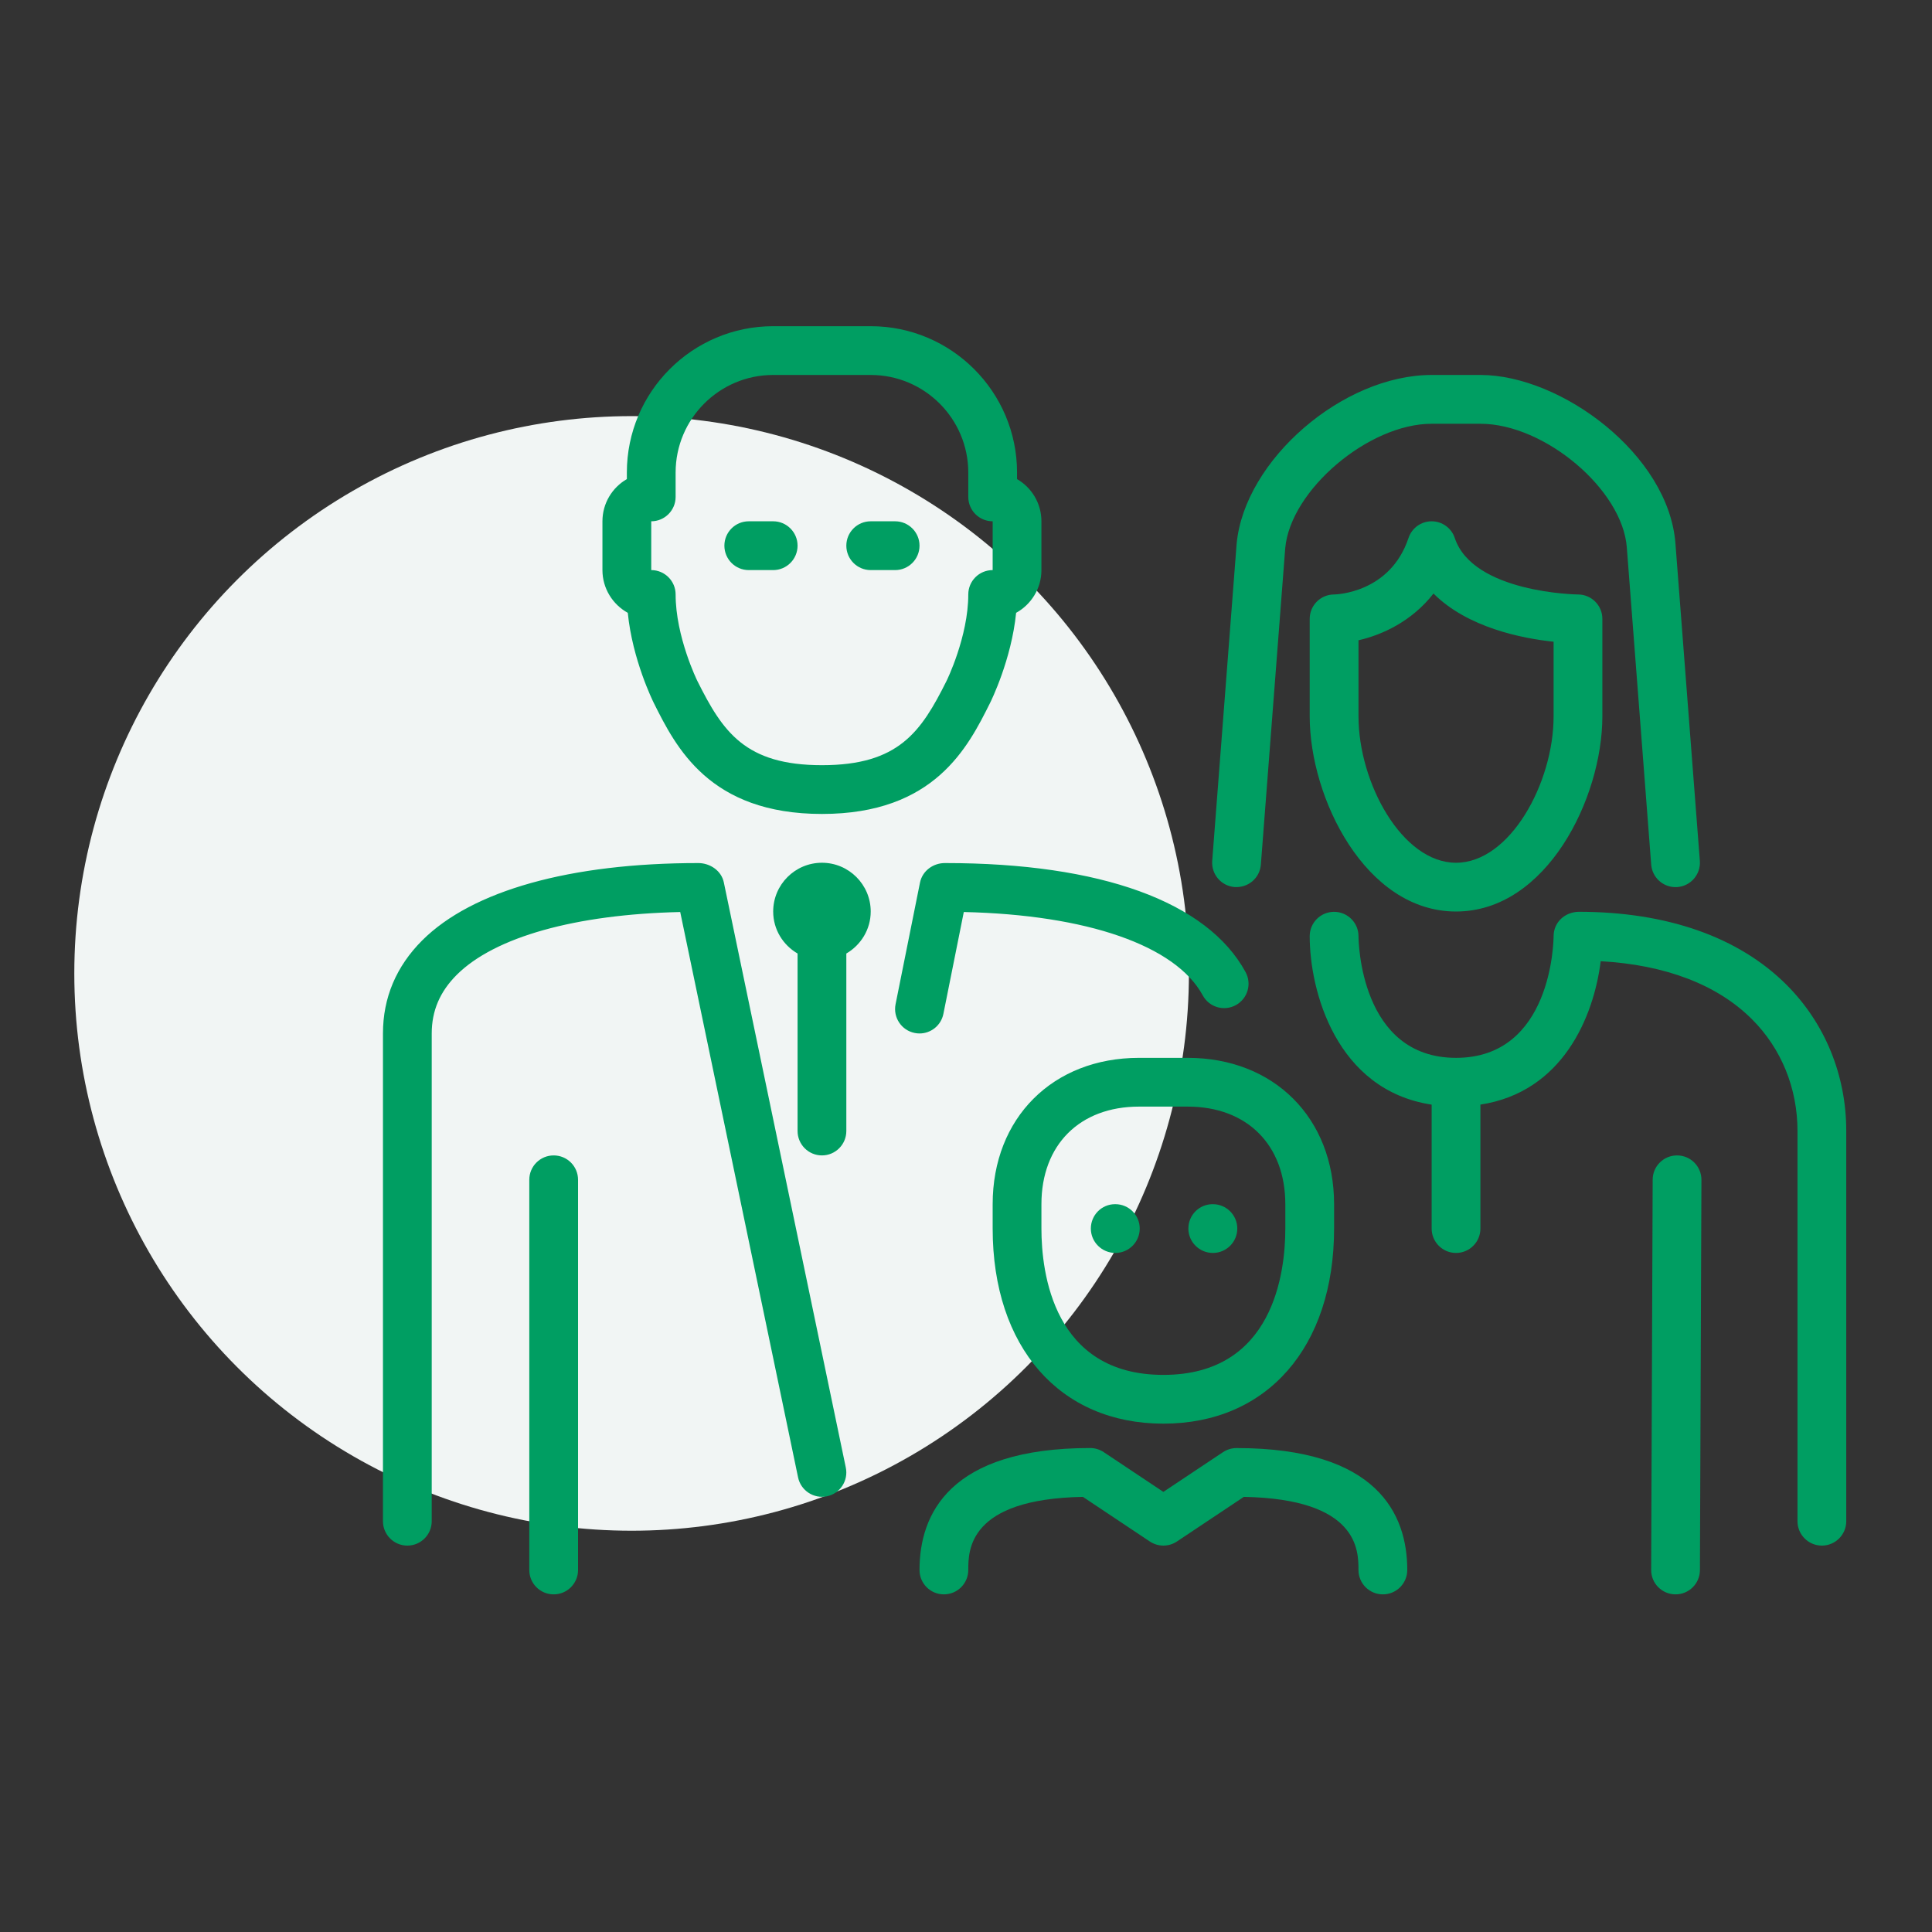
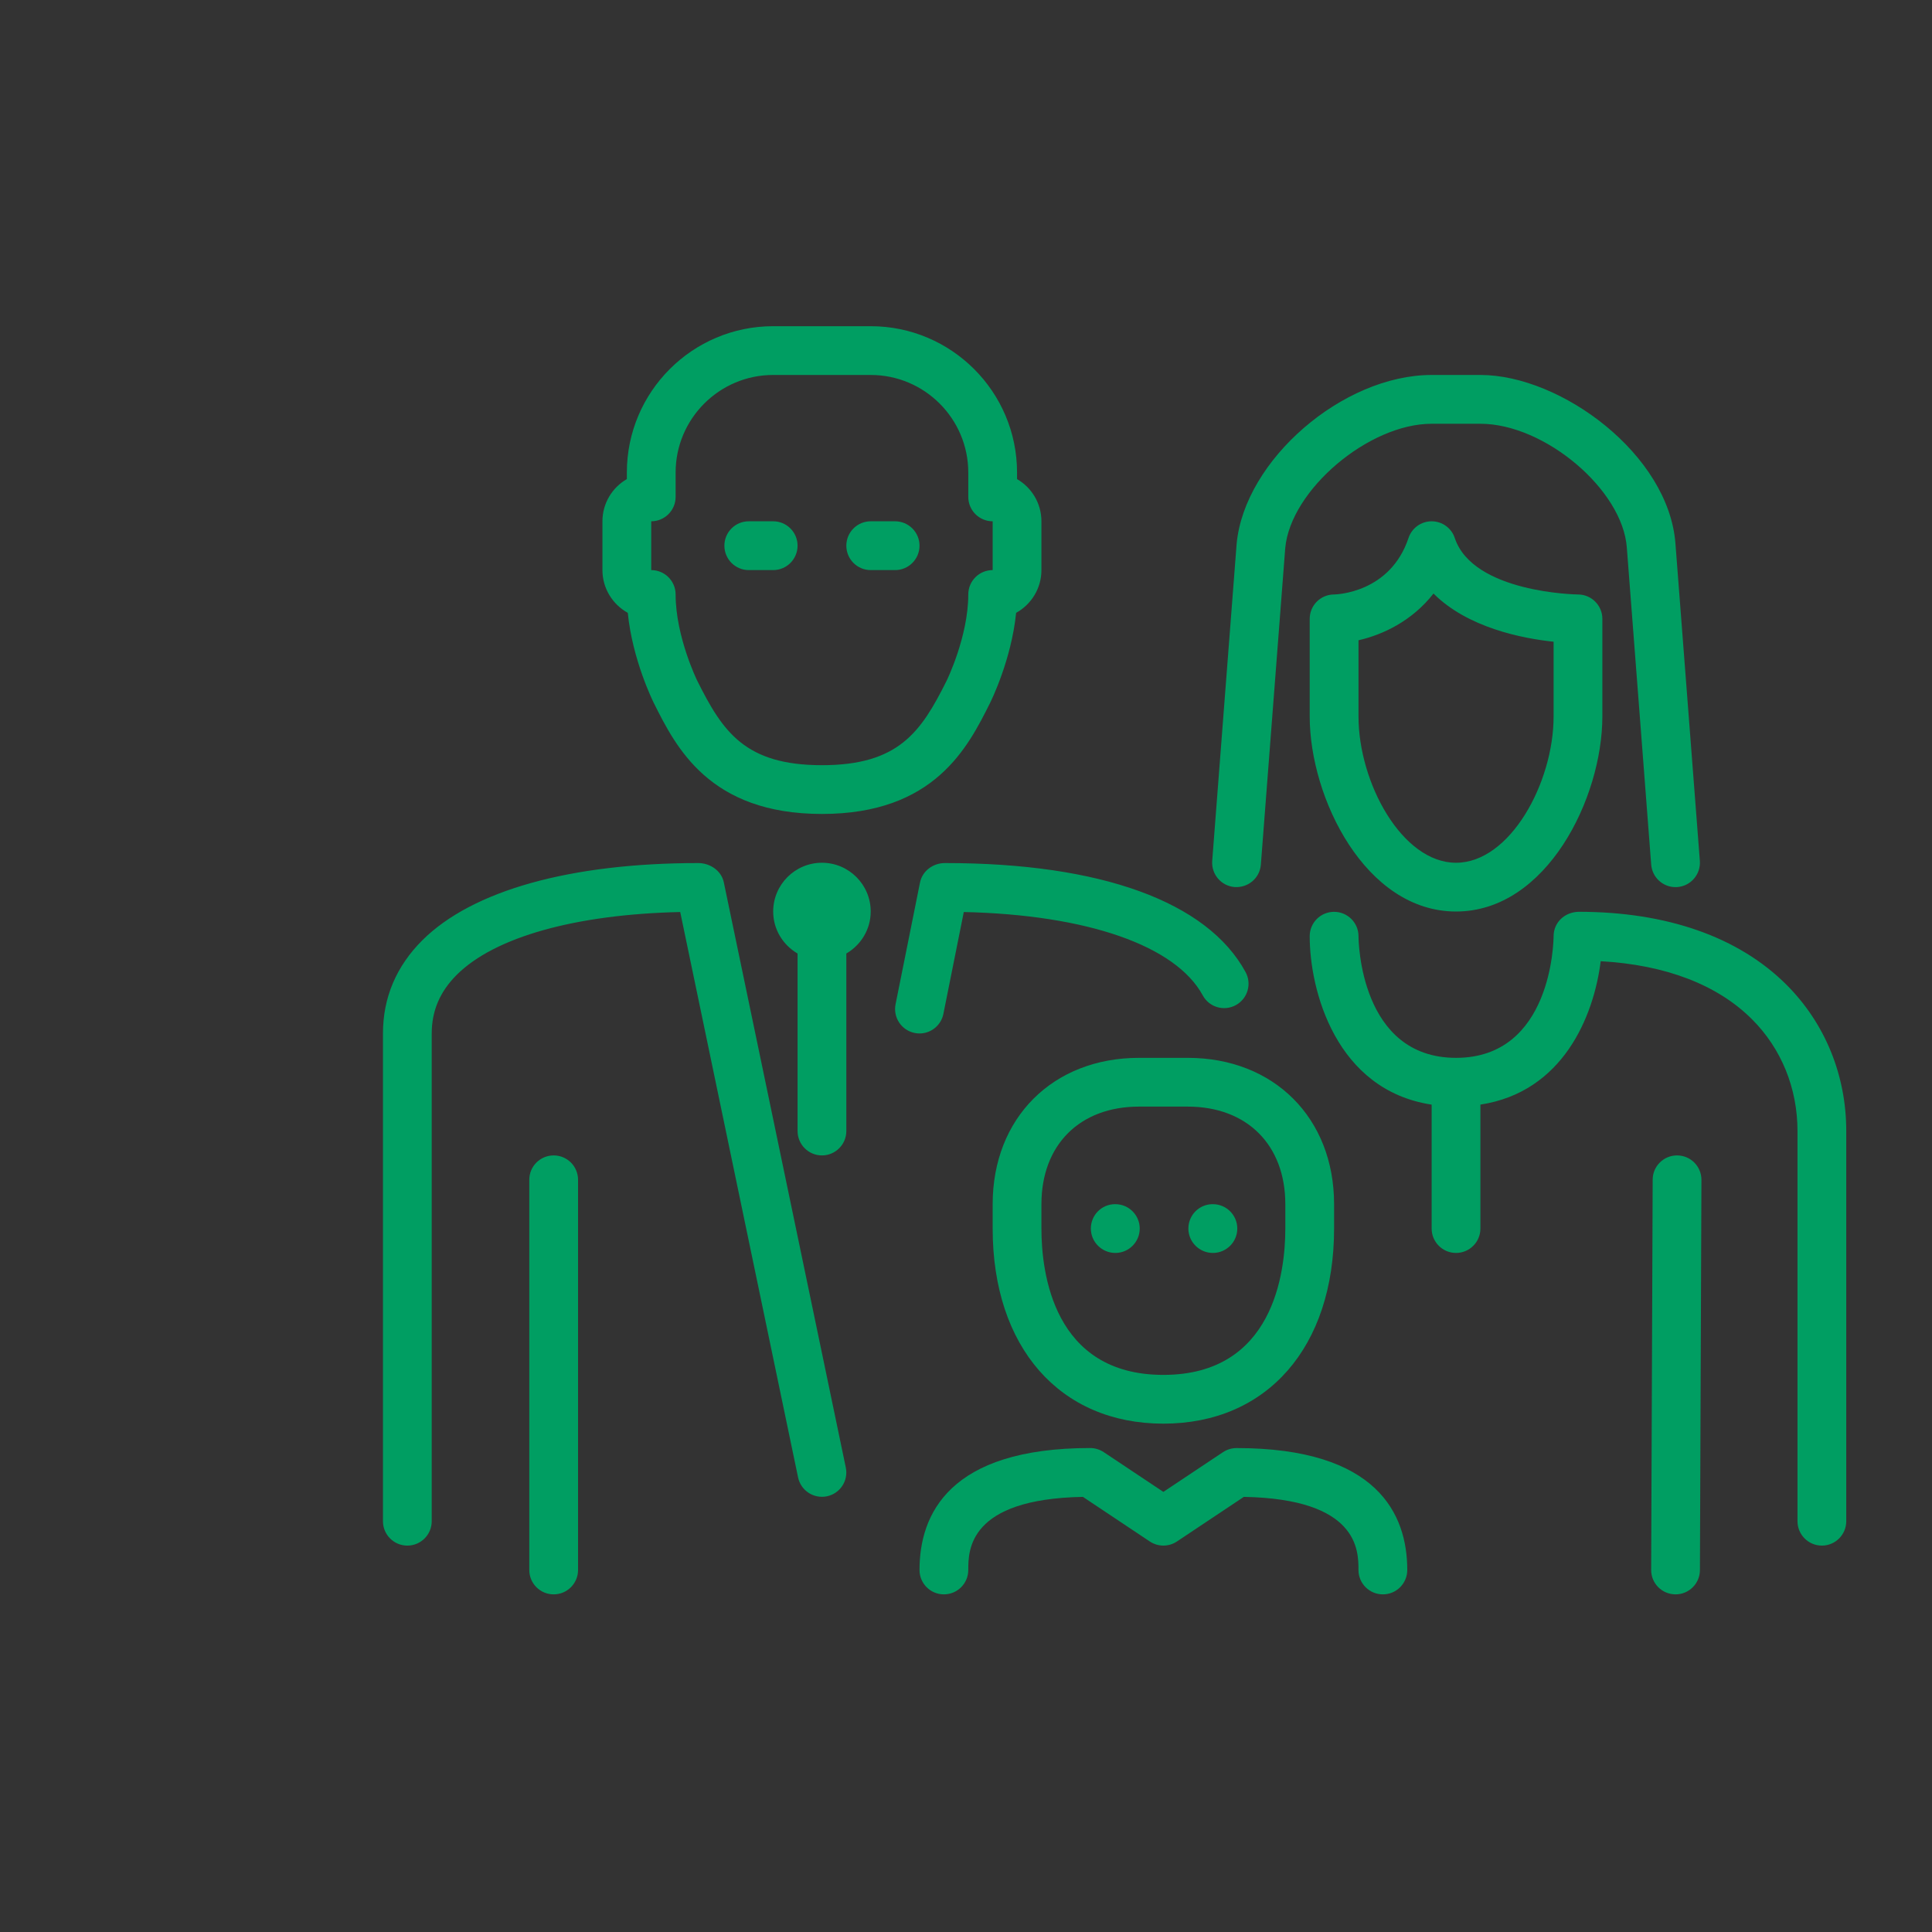
<svg xmlns="http://www.w3.org/2000/svg" width="50px" height="50px" viewBox="0 0 50 50" version="1.1">
  <rect x="0" y="0" width="50" height="50" fill="#333333" stroke="none" />
  <title>50x50_icona_familia</title>
  <g id="50x50_icona_familia" stroke="none" stroke-width="1" fill="none" fill-rule="evenodd">
    <g id="04_Icons/troubleshooting/gas-e-luce-Copy" transform="translate(1.923, 8.442)">
-       <circle id="Colore-ovale" fill="#F1F5F4" cx="14.423" cy="16.75" r="14.423" />
      <g id="Icona" transform="translate(7.988, 0)" fill="#009E62">
        <path d="M22.091,29.034 C25.742,29.034 26.509,30.75 26.509,32.189 C26.509,32.538 26.226,32.82 25.878,32.82 C25.529,32.82 25.246,32.538 25.246,32.189 C25.246,31.682 25.246,30.351 22.279,30.297 L20.547,31.452 C20.335,31.593 20.059,31.593 19.847,31.452 L18.115,30.297 C15.148,30.351 15.148,31.682 15.148,32.189 C15.148,32.538 14.865,32.82 14.517,32.82 C14.168,32.82 13.886,32.538 13.886,32.189 C13.886,30.75 14.653,29.033 18.304,29.033 C18.428,29.033 18.55,29.071 18.653,29.139 L20.197,30.168 L21.74,29.14 C21.844,29.071 21.966,29.034 22.091,29.034 Z M33.493,21.46 C33.842,21.461 34.123,21.745 34.122,22.093 L34.083,32.192 C34.082,32.54 33.799,32.82 33.452,32.82 C33.1,32.819 32.819,32.535 32.821,32.187 L32.86,22.088 C32.861,21.74 33.143,21.46 33.491,21.46 Z M4.418,21.46 C4.767,21.46 5.049,21.742 5.049,22.091 L5.049,32.189 C5.049,32.538 4.766,32.82 4.418,32.82 C4.069,32.82 3.787,32.538 3.787,32.189 L3.787,22.091 C3.787,21.742 4.069,21.46 4.418,21.46 Z M8.162,13.894 C8.462,13.894 8.759,14.089 8.822,14.396 L11.978,29.536 C12.05,29.877 11.831,30.211 11.49,30.282 C11.149,30.353 10.814,30.134 10.743,29.793 L7.693,15.161 C4.984,15.222 2.893,15.806 1.909,16.787 C1.474,17.222 1.262,17.718 1.262,18.304 L1.262,30.927 C1.262,31.275 0.98,31.558 0.631,31.558 C0.282,31.558 -5.25801624e-13,31.275 -5.25801624e-13,30.927 L-5.25801624e-13,18.304 C-5.25801624e-13,17.379 0.343,16.568 1.017,15.894 C2.311,14.604 4.847,13.894 8.162,13.894 Z M30.946,15.155 C33.226,15.155 35.085,15.807 36.322,17.042 C37.32,18.039 37.87,19.383 37.87,20.828 L37.87,30.927 C37.87,31.275 37.587,31.558 37.239,31.558 C36.89,31.558 36.608,31.275 36.608,30.927 L36.608,20.828 C36.608,19.721 36.19,18.694 35.43,17.936 C34.535,17.041 33.19,16.528 31.515,16.434 C31.335,17.871 30.533,19.82 28.402,20.145 L28.402,23.353 C28.402,23.701 28.12,23.984 27.771,23.984 C27.422,23.984 27.14,23.701 27.14,23.353 L27.14,20.146 C24.666,19.769 23.984,17.199 23.984,15.787 C23.984,15.438 24.266,15.156 24.615,15.156 C24.963,15.156 25.246,15.438 25.247,15.785 C25.247,15.914 25.291,18.935 27.771,18.935 C30.251,18.935 30.295,15.914 30.296,15.785 C30.298,15.431 30.581,15.162 30.946,15.155 Z M20.828,18.935 C23.058,18.935 24.615,20.492 24.615,22.722 L24.615,23.353 C24.615,26.42 22.881,28.402 20.197,28.402 C17.514,28.402 15.779,26.42 15.779,23.353 L15.779,22.722 C15.779,20.492 17.336,18.935 19.566,18.935 L20.828,18.935 Z M20.828,20.197 L19.566,20.197 C18.032,20.197 17.041,21.188 17.041,22.722 L17.041,23.353 C17.041,24.492 17.349,27.14 20.197,27.14 C23.045,27.14 23.353,24.492 23.353,23.353 L23.353,22.722 C23.353,21.188 22.361,20.197 20.828,20.197 Z M18.954,22.722 C19.302,22.722 19.585,23.005 19.585,23.353 C19.585,23.701 19.302,23.984 18.954,23.984 C18.605,23.984 18.32,23.701 18.32,23.353 C18.32,23.005 18.599,22.722 18.947,22.722 Z M21.478,22.722 C21.827,22.722 22.11,23.005 22.11,23.353 C22.11,23.701 21.827,23.984 21.478,23.984 C21.129,23.984 20.844,23.701 20.844,23.353 C20.844,23.005 21.124,22.722 21.472,22.722 Z M11.361,13.886 C12.057,13.886 12.623,14.452 12.623,15.148 C12.623,15.613 12.367,16.016 11.992,16.235 L11.992,20.828 C11.992,21.177 11.709,21.46 11.361,21.46 C11.012,21.46 10.73,21.177 10.73,20.828 L10.73,16.235 C10.354,16.016 10.099,15.613 10.099,15.148 C10.099,14.452 10.665,13.886 11.361,13.886 Z M14.557,13.894 C18.576,13.894 21.334,14.895 22.324,16.715 C22.491,17.021 22.378,17.404 22.072,17.571 C21.764,17.738 21.382,17.625 21.216,17.318 C20.513,16.027 18.219,15.233 15.032,15.161 L14.504,17.797 C14.444,18.097 14.181,18.304 13.886,18.304 C13.845,18.304 13.804,18.3 13.761,18.291 C13.419,18.223 13.198,17.89 13.266,17.548 L13.898,14.401 C13.96,14.093 14.243,13.888 14.557,13.894 Z M27.14,5.049 C27.411,5.049 27.653,5.223 27.738,5.481 C28.213,6.903 30.9,6.943 30.927,6.943 C31.275,6.943 31.558,7.226 31.558,7.574 L31.558,10.099 C31.558,12.207 30.117,15.148 27.771,15.148 C25.425,15.148 23.984,12.207 23.984,10.099 L23.984,7.574 C23.984,7.226 24.266,6.943 24.615,6.943 C24.67,6.942 26.067,6.904 26.541,5.481 C26.627,5.223 26.868,5.049 27.14,5.049 Z M28.402,1.262 C30.486,1.262 33.281,3.321 33.45,5.634 L34.081,13.837 C34.107,14.185 33.847,14.488 33.5,14.515 C33.484,14.516 33.467,14.517 33.451,14.517 C33.124,14.517 32.848,14.265 32.822,13.934 L32.191,5.729 C32.082,4.23 30.064,2.525 28.402,2.525 L27.14,2.525 C25.51,2.525 23.491,4.237 23.351,5.739 L22.72,13.934 C22.693,14.281 22.394,14.537 22.042,14.515 C21.695,14.488 21.435,14.185 21.461,13.837 L22.093,5.632 C22.296,3.462 24.843,1.262 27.14,1.262 L28.402,1.262 Z M27.188,6.919 C26.628,7.636 25.864,7.988 25.247,8.128 L25.247,10.099 C25.247,11.814 26.373,13.886 27.771,13.886 C29.17,13.886 30.296,11.814 30.296,10.099 L30.296,8.166 C29.482,8.08 28.072,7.803 27.188,6.919 Z M12.623,0 C14.711,0 16.41,1.698 16.41,3.787 L16.41,3.957 C16.787,4.175 17.041,4.583 17.041,5.049 L17.041,6.312 C17.041,6.787 16.776,7.203 16.386,7.418 C16.265,8.631 15.737,9.699 15.712,9.75 C15.14,10.894 14.276,12.623 11.361,12.623 C8.446,12.623 7.581,10.894 7.009,9.75 C6.984,9.699 6.456,8.631 6.336,7.418 C5.946,7.203 5.68,6.787 5.68,6.312 L5.68,5.049 C5.68,4.583 5.934,4.175 6.312,3.957 L6.312,3.787 C6.312,1.698 8.01,0 10.099,0 L12.623,0 Z M12.623,1.262 L10.099,1.262 C8.706,1.262 7.574,2.395 7.574,3.787 L7.574,4.418 C7.574,4.766 7.291,5.049 6.943,5.049 L6.943,6.312 C7.291,6.312 7.574,6.594 7.574,6.943 C7.574,8.035 8.132,9.174 8.139,9.186 C8.795,10.499 9.375,11.361 11.361,11.361 C13.347,11.361 13.926,10.499 14.583,9.185 C14.589,9.175 15.148,8.035 15.148,6.943 C15.148,6.594 15.43,6.312 15.779,6.312 L15.779,5.049 C15.43,5.049 15.148,4.766 15.148,4.418 L15.148,3.787 C15.148,2.395 14.016,1.262 12.623,1.262 Z M13.254,5.049 C13.603,5.049 13.886,5.332 13.886,5.68 C13.886,6.029 13.603,6.312 13.254,6.312 L12.623,6.312 C12.274,6.312 11.992,6.029 11.992,5.68 C11.992,5.332 12.274,5.049 12.623,5.049 L13.254,5.049 Z M10.099,5.049 C10.447,5.049 10.73,5.332 10.73,5.68 C10.73,6.029 10.447,6.312 10.099,6.312 L9.467,6.312 C9.118,6.312 8.836,6.029 8.836,5.68 C8.836,5.332 9.118,5.049 9.467,5.049 L10.099,5.049 Z" id="Combined-Shape" />
      </g>
    </g>
  </g>
</svg>